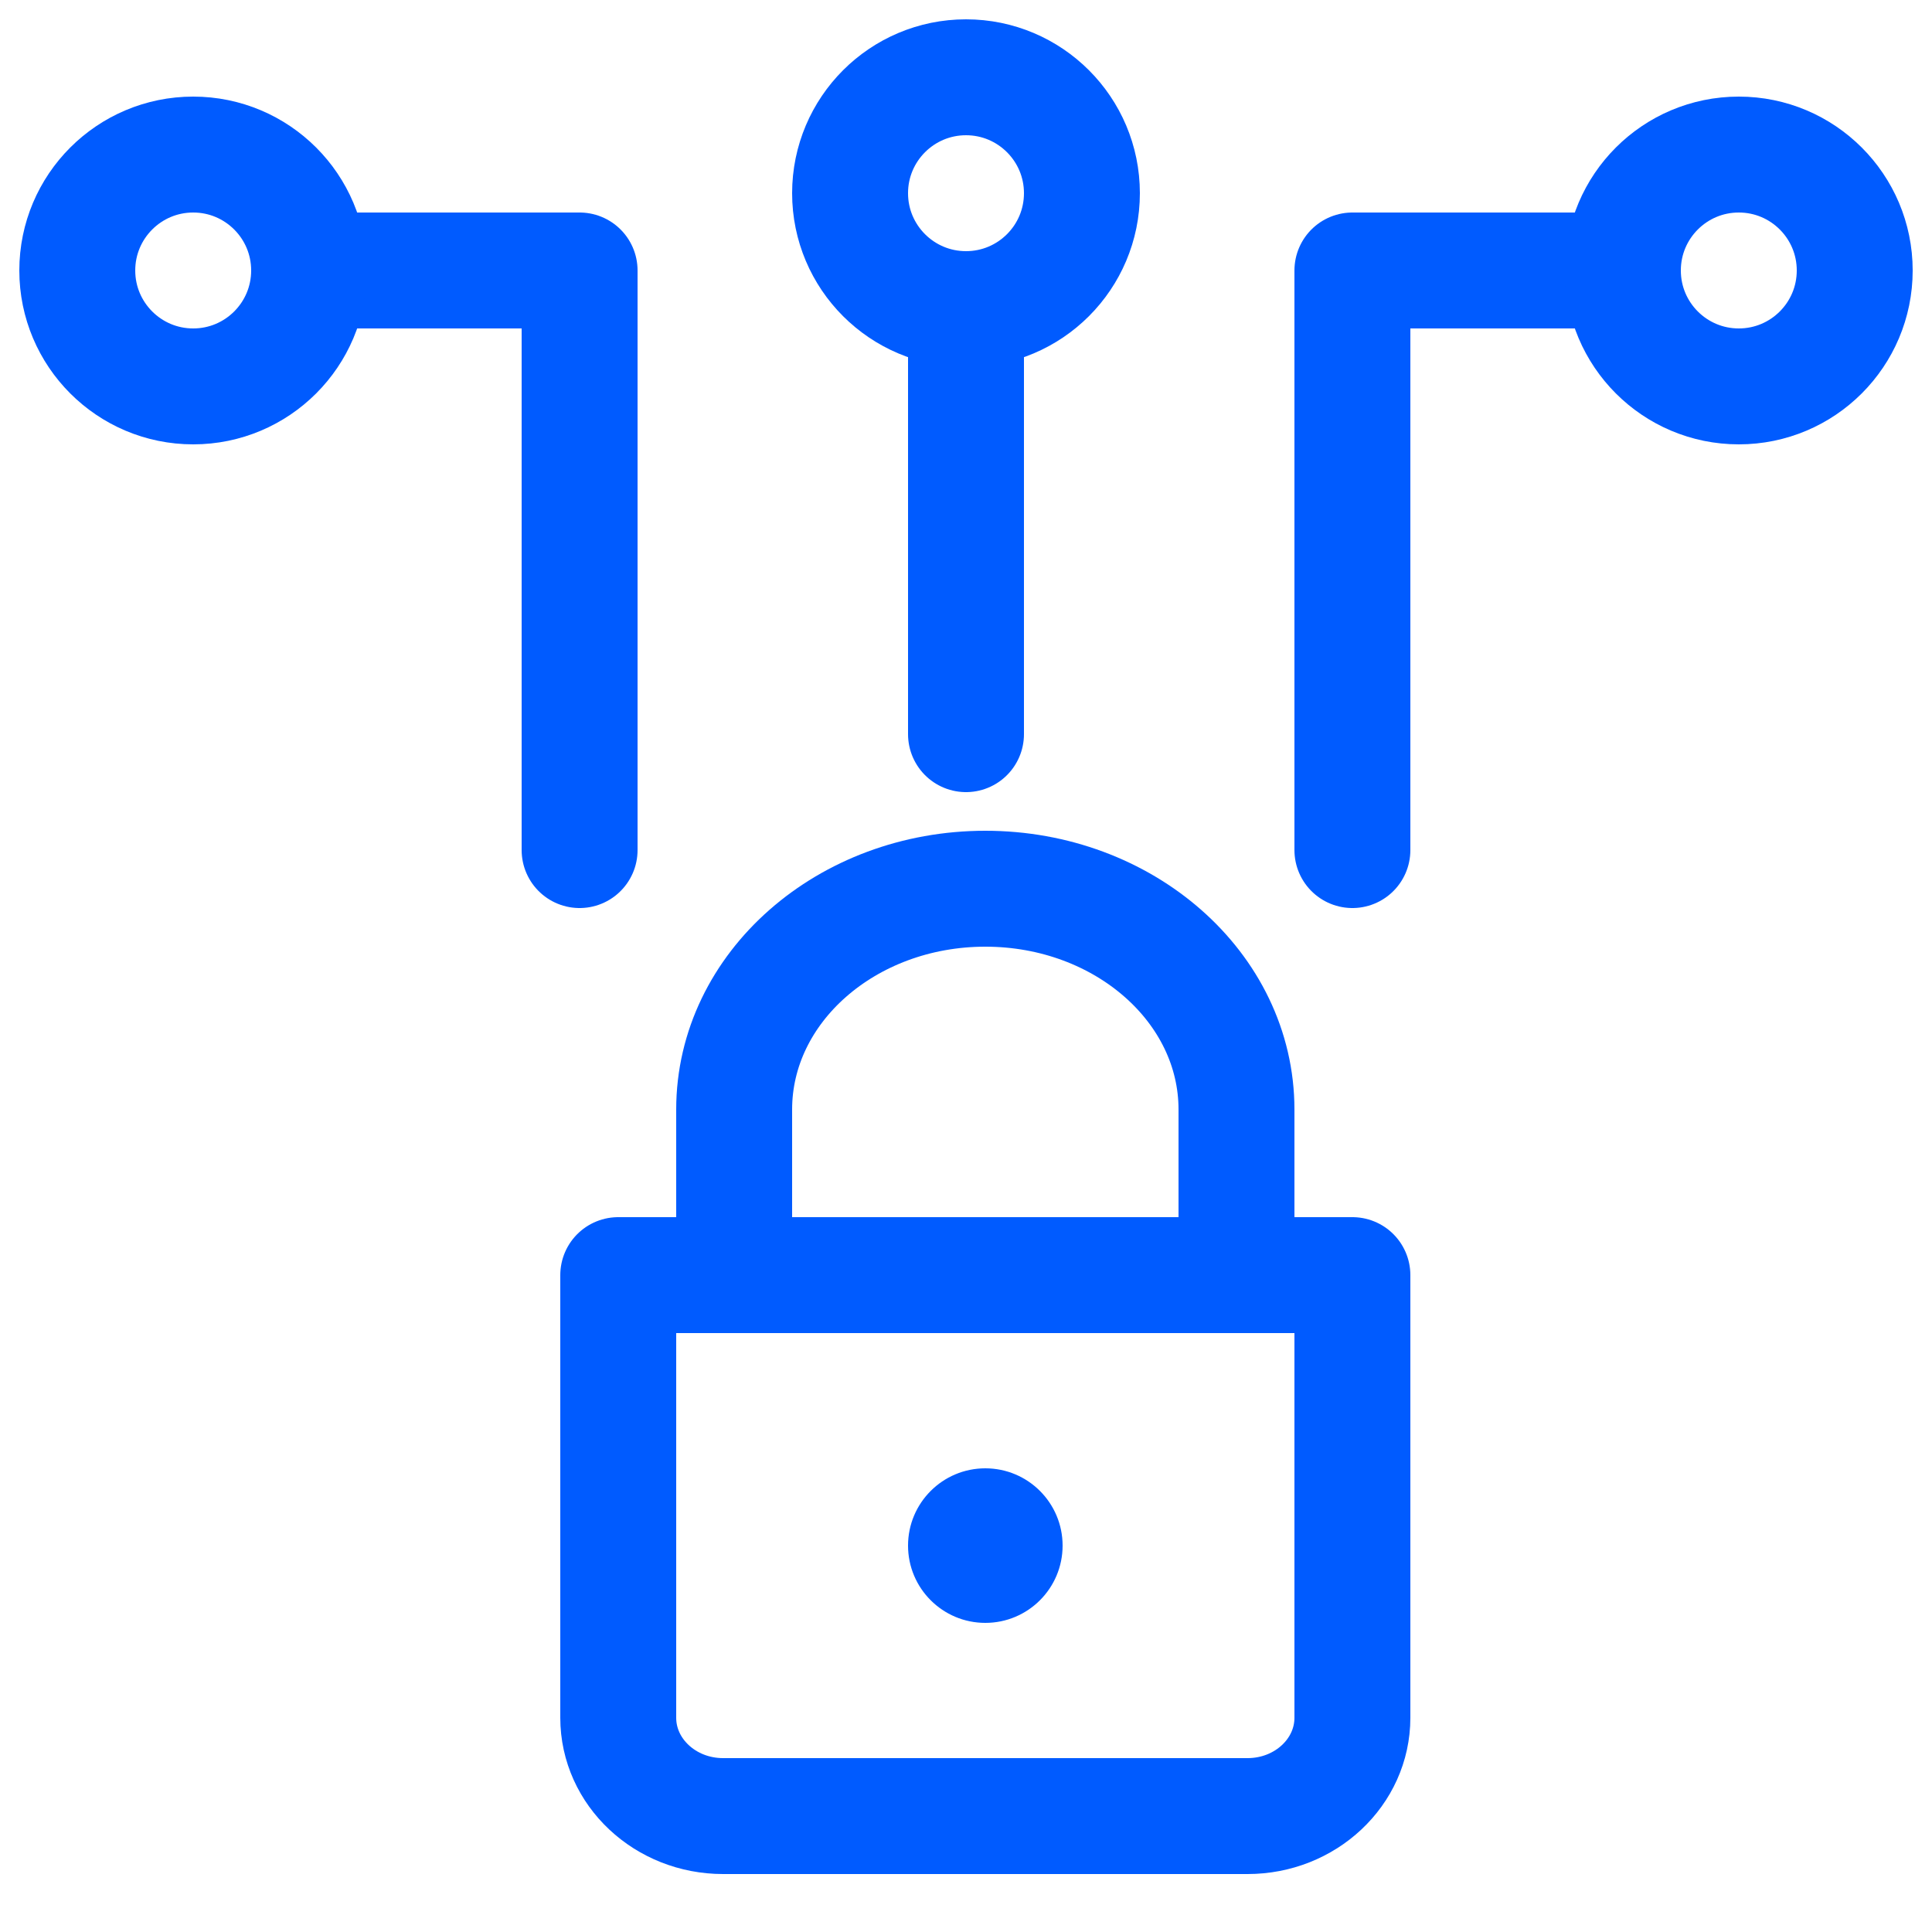
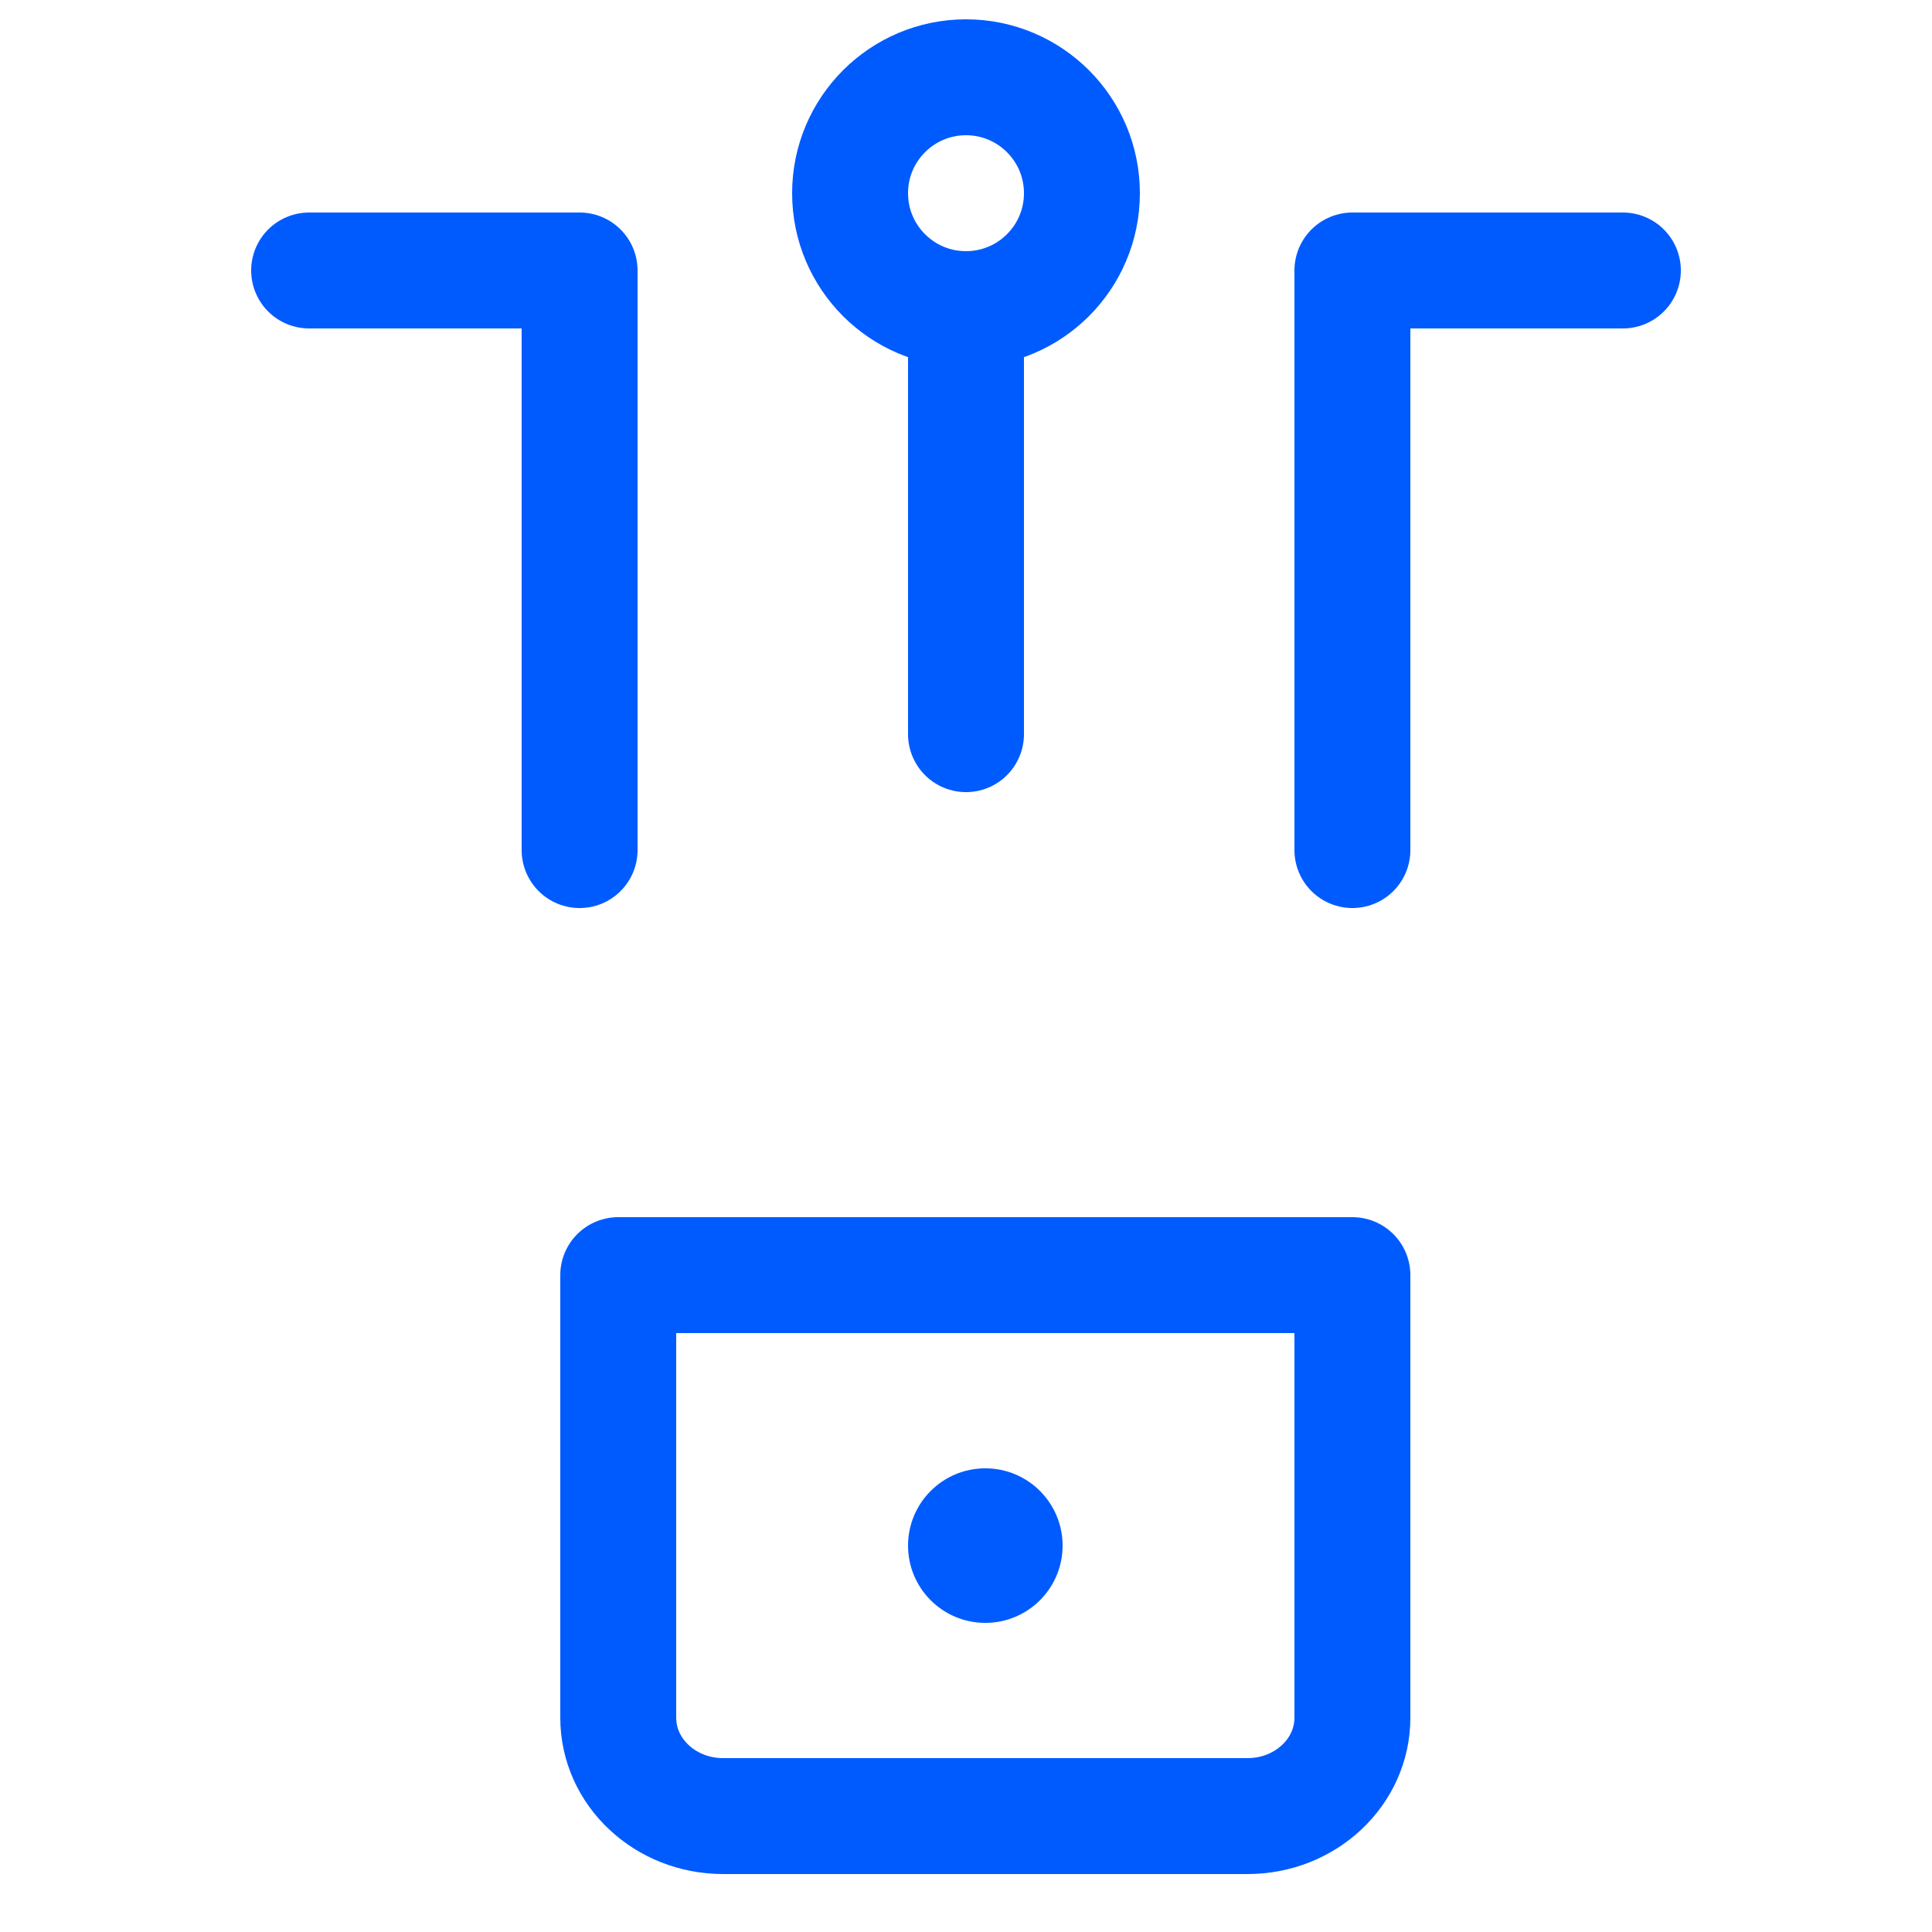
<svg xmlns="http://www.w3.org/2000/svg" width="50" height="50" viewBox="0 0 50 50" fill="none">
-   <path d="M19 33V28.714C19 25.558 21.91 23 25.5 23C29.09 23 32 25.558 32 28.714V33" stroke="#005BFF" stroke-width="3" stroke-linecap="round" />
  <path d="M16 33H35V44.455C35 45.86 33.785 47 32.286 47H18.714C17.215 47 16 45.86 16 44.455V33Z" stroke="#005BFF" stroke-width="3" stroke-linejoin="round" />
  <circle cx="25.5" cy="40" r="2" fill="#005BFF" />
  <path d="M25 19L25 8" stroke="#005BFF" stroke-width="3" stroke-linecap="round" stroke-linejoin="round" />
  <path d="M15 22L15 7L8 7" stroke="#005BFF" stroke-width="3" stroke-linecap="round" stroke-linejoin="round" />
  <path d="M35 22L35 7L42 7" stroke="#005BFF" stroke-width="3" stroke-linecap="round" stroke-linejoin="round" />
  <circle cx="25" cy="5" r="3" stroke="#005BFF" stroke-width="3" />
-   <circle cx="5" cy="7" r="3" stroke="#005BFF" stroke-width="3" />
-   <circle cx="3" cy="3" r="3" transform="matrix(-1 0 0 1 48 4)" stroke="#005BFF" stroke-width="3" />
</svg>